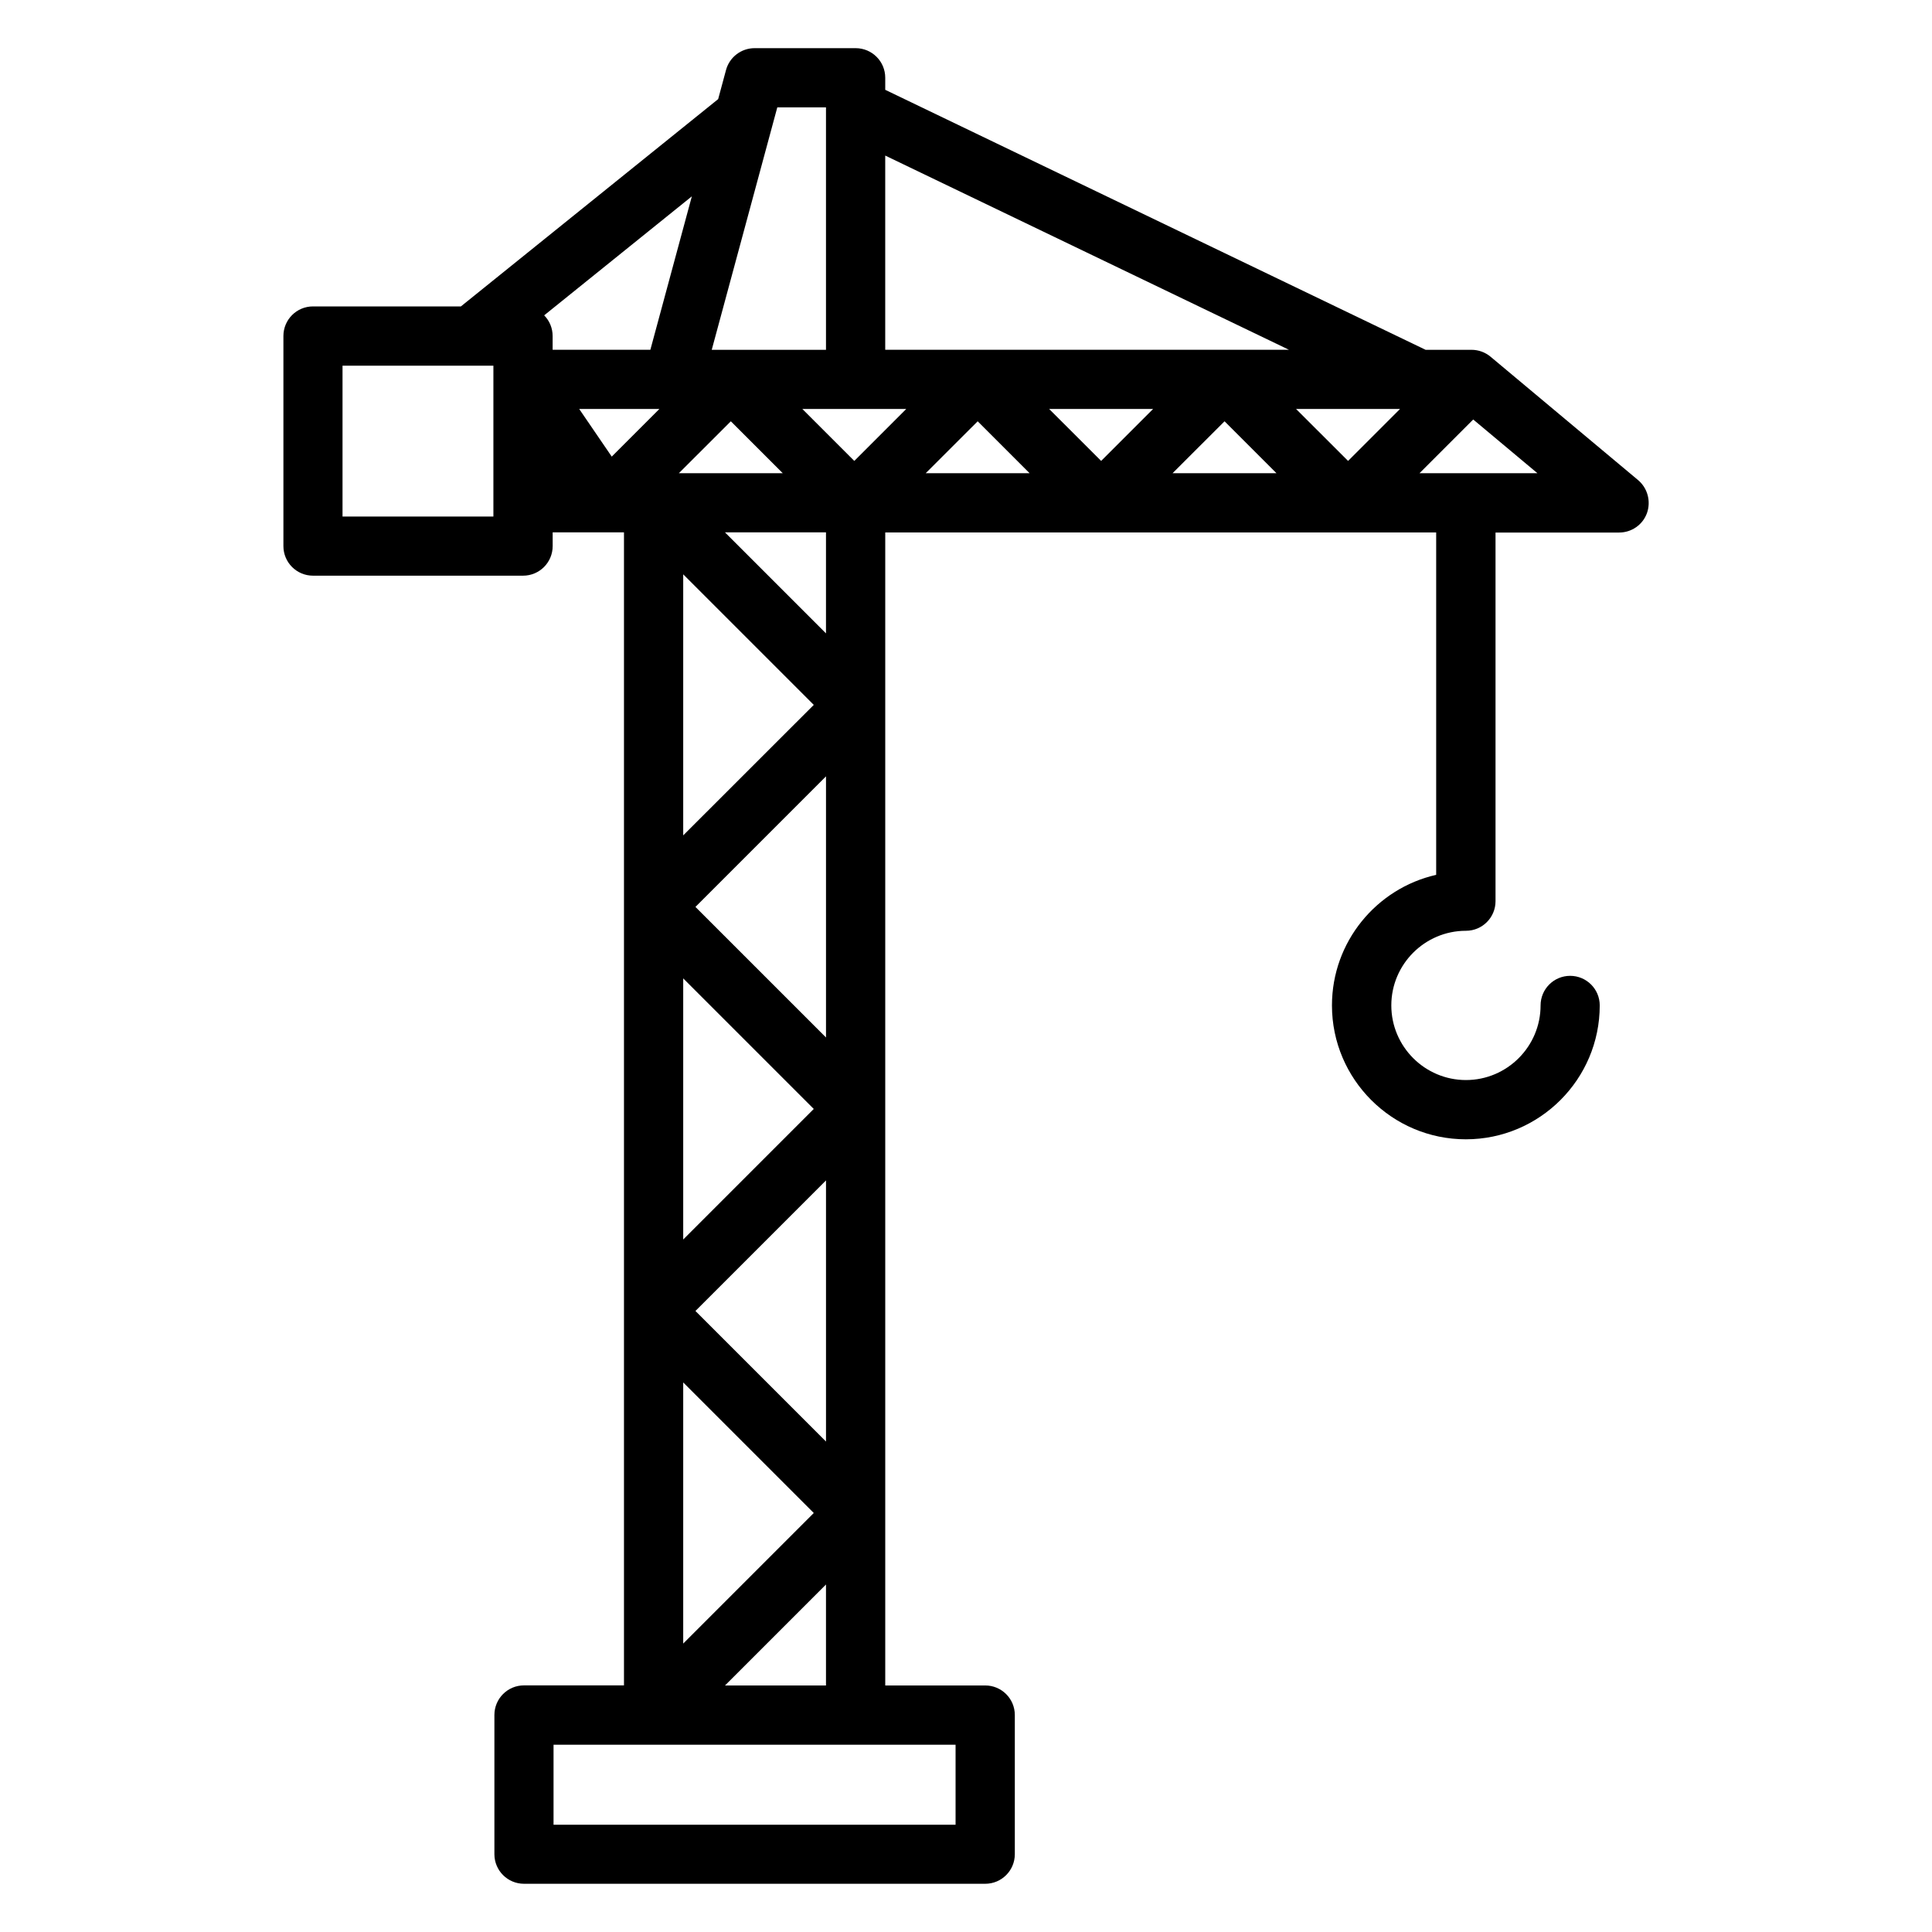
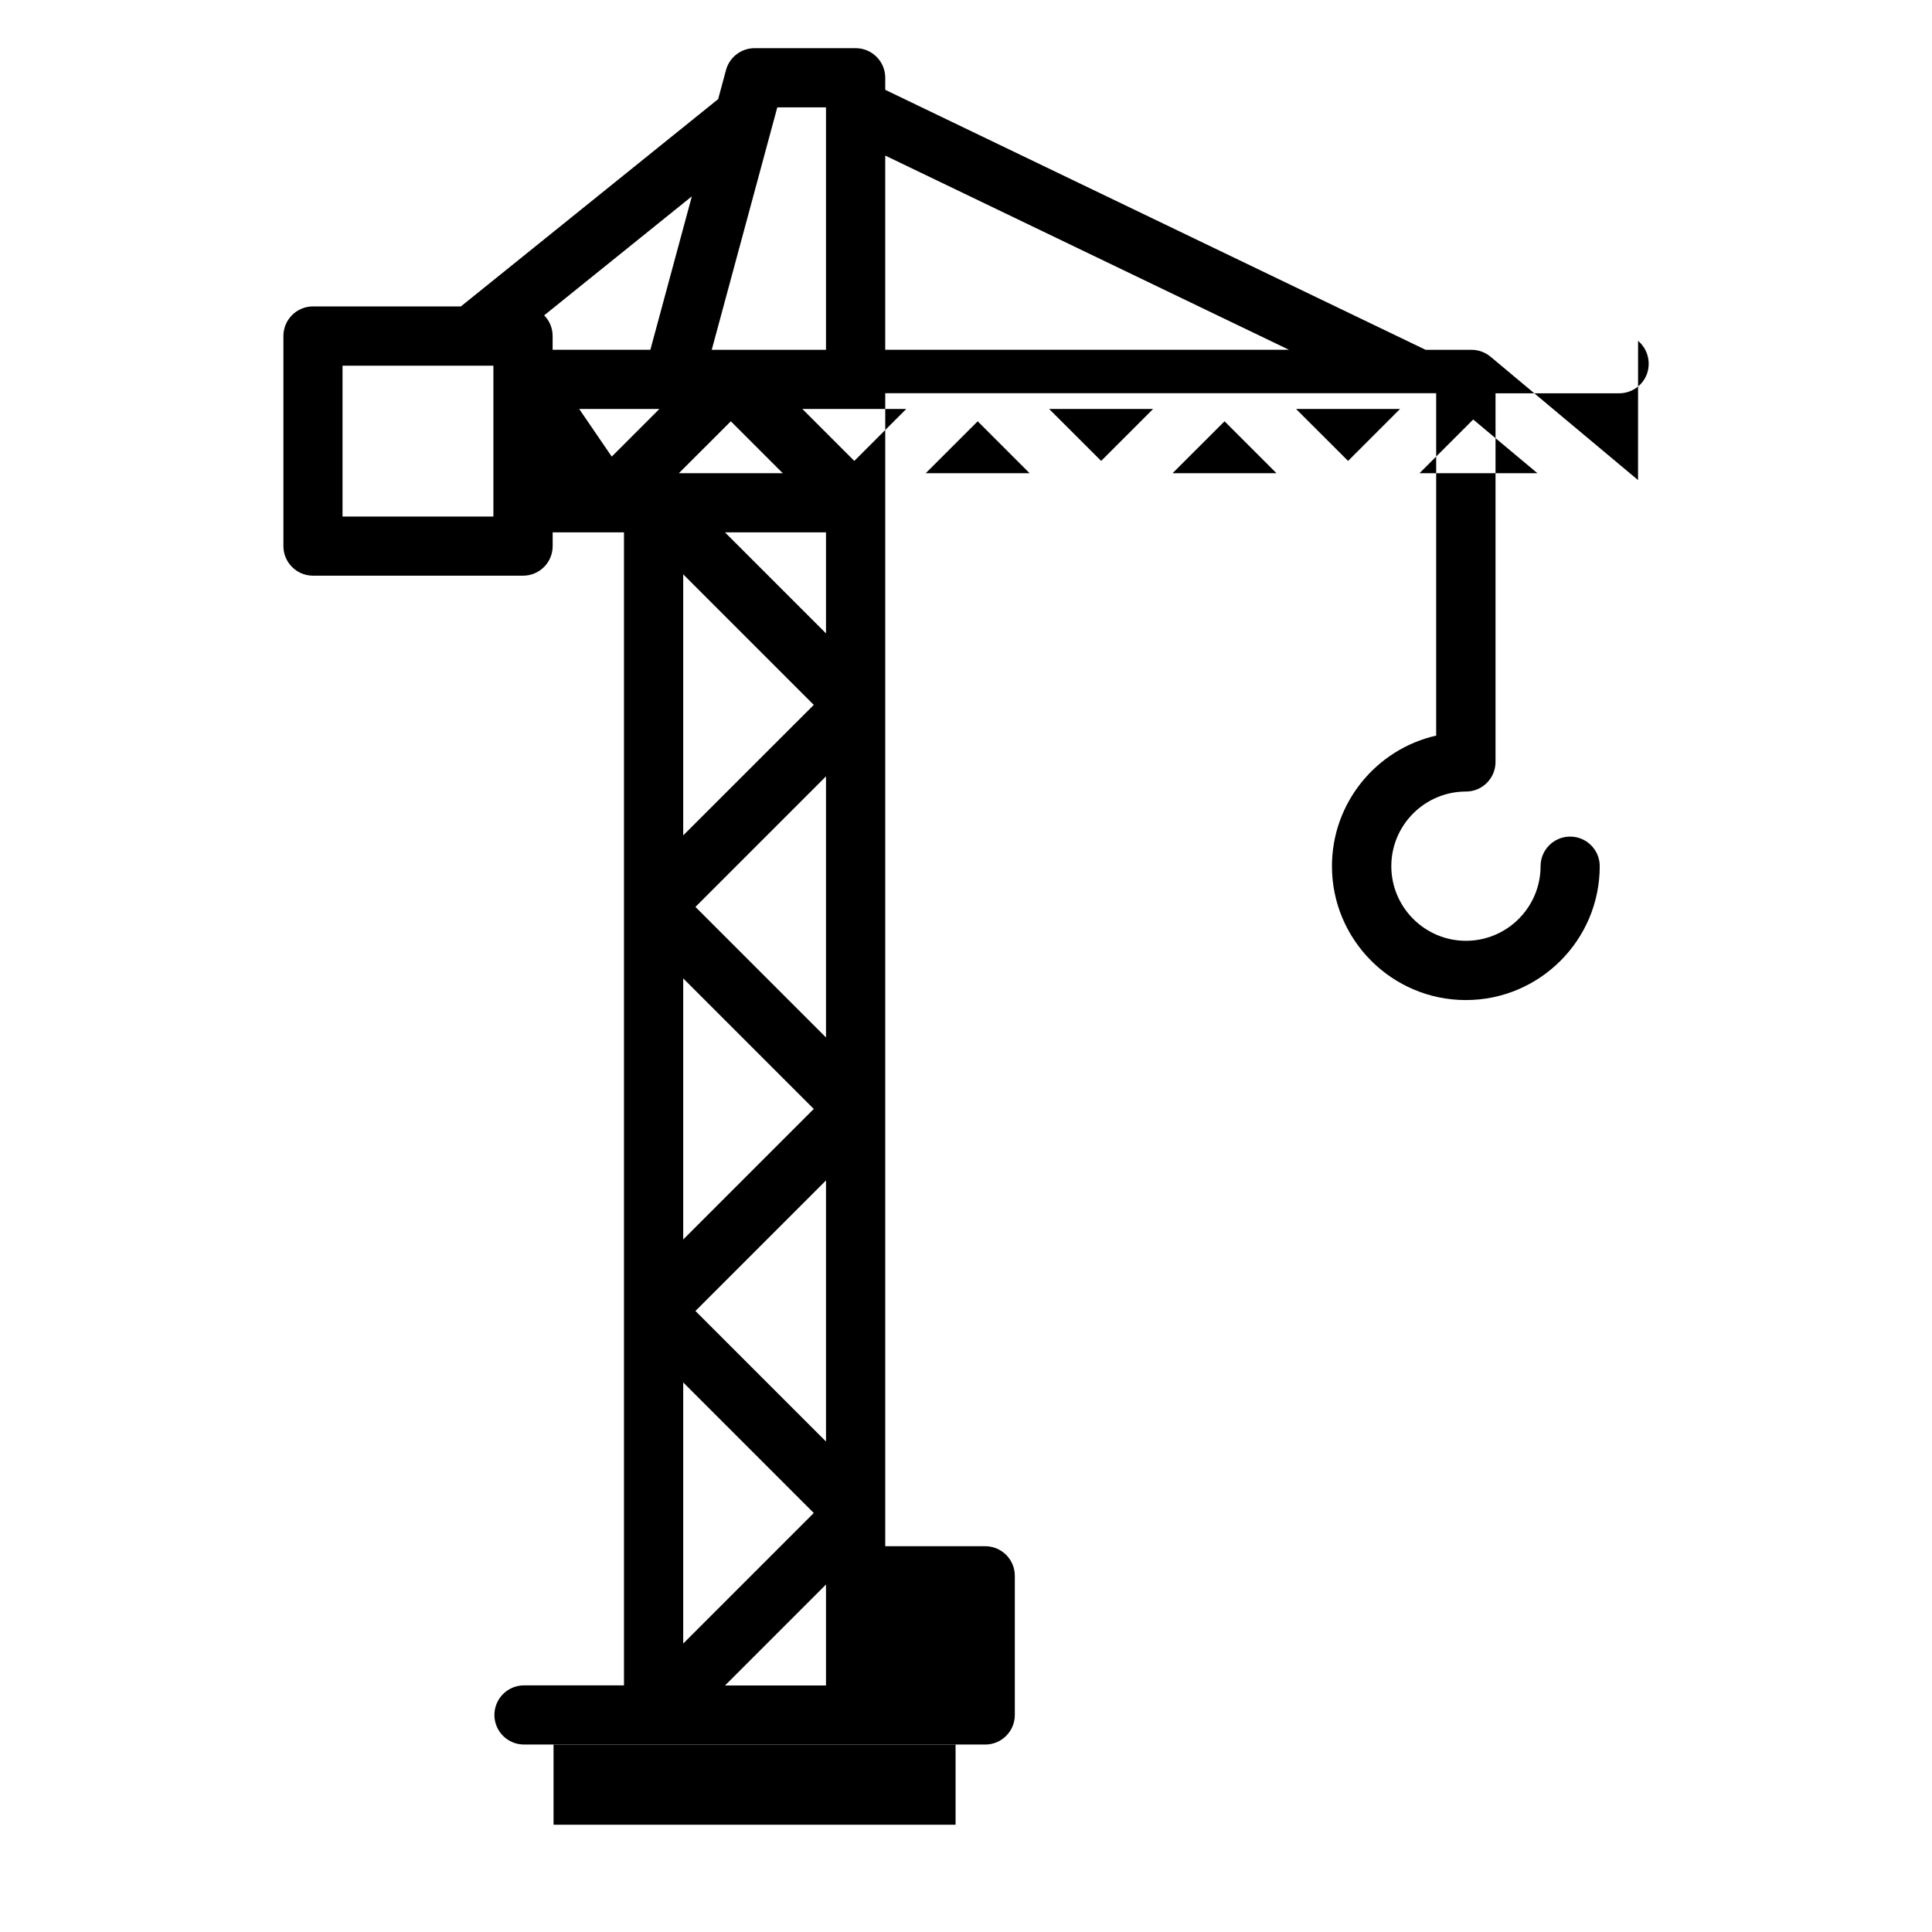
<svg xmlns="http://www.w3.org/2000/svg" width="100pt" height="100pt" version="1.1" viewBox="0 0 100 100">
-   <path d="m84.785 24.848-7.637-6.387c-0.277-0.23-0.625-0.355-0.984-0.355h-2.375l-27.969-13.457v-0.625c0-0.848-0.688-1.531-1.531-1.531h-5.231c-0.691 0-1.301 0.465-1.48 1.133l-0.406 1.504-13.316 10.73h-7.656c-0.848 0-1.531 0.688-1.531 1.531v10.875c0 0.848 0.688 1.531 1.531 1.531h10.875c0.848 0 1.531-0.688 1.531-1.531v-0.711h3.691v59.68h-5.176c-0.848 0-1.531 0.688-1.531 1.531v7.207c0 0.848 0.688 1.531 1.531 1.531h23.875c0.848 0 1.531-0.688 1.531-1.531v-7.203c0-0.848-0.688-1.531-1.531-1.531h-5.176v-59.68h28.516v17.723c-3.086 0.699-5.394 3.465-5.394 6.758 0 3.82 3.109 6.93 6.93 6.93 3.82 0 6.93-3.109 6.93-6.93 0-0.848-0.688-1.531-1.531-1.531-0.848 0-1.531 0.688-1.531 1.531 0 2.129-1.734 3.863-3.863 3.863s-3.863-1.734-3.863-3.863c0-2.129 1.734-3.863 3.863-3.863 0.848 0 1.531-0.688 1.531-1.531v-19.082h6.398c0.645 0 1.223-0.402 1.441-1.008 0.215-0.613 0.031-1.293-0.461-1.707zm-49.422 25.793 6.758 6.758-6.758 6.758zm7.391 23.973-6.758-6.758 6.758-6.758zm-0.633 3.699-6.758 6.758v-13.516zm0.633-24.613-6.758-6.758 6.758-6.758zm-7.391-10.461v-13.512l6.758 6.758zm11.543-22.07-2.688 2.688-2.688-2.688zm-12.777 0-2.465 2.465-1.684-2.465zm3.699 0.637 2.688 2.688h-5.379zm12.777 0 2.688 2.688h-5.379zm3.699-0.637h5.379l-2.688 2.688zm9.078 0.637 2.688 2.688h-5.379zm3.703-0.637h5.379l-2.688 2.688zm-0.371-3.066h-20.895v-10.051zm-23.961-12.547v12.551h-5.914l3.394-12.551zm-9.09 12.547h-5.059v-0.711c0-0.418-0.168-0.797-0.438-1.07l7.644-6.16zm-8.125 8.633h-7.809v-7.809h7.809zm23.922 67.711h-20.809v-4.141h20.809zm-11.934-7.207 5.227-5.227v5.227zm5.227-54.457-5.227-5.227h5.227zm30.719-8.289 2.781-2.781 3.324 2.781z" />
+   <path d="m84.785 24.848-7.637-6.387c-0.277-0.23-0.625-0.355-0.984-0.355h-2.375l-27.969-13.457v-0.625c0-0.848-0.688-1.531-1.531-1.531h-5.231c-0.691 0-1.301 0.465-1.48 1.133l-0.406 1.504-13.316 10.73h-7.656c-0.848 0-1.531 0.688-1.531 1.531v10.875c0 0.848 0.688 1.531 1.531 1.531h10.875c0.848 0 1.531-0.688 1.531-1.531v-0.711h3.691v59.68h-5.176c-0.848 0-1.531 0.688-1.531 1.531c0 0.848 0.688 1.531 1.531 1.531h23.875c0.848 0 1.531-0.688 1.531-1.531v-7.203c0-0.848-0.688-1.531-1.531-1.531h-5.176v-59.68h28.516v17.723c-3.086 0.699-5.394 3.465-5.394 6.758 0 3.82 3.109 6.93 6.93 6.93 3.82 0 6.93-3.109 6.93-6.93 0-0.848-0.688-1.531-1.531-1.531-0.848 0-1.531 0.688-1.531 1.531 0 2.129-1.734 3.863-3.863 3.863s-3.863-1.734-3.863-3.863c0-2.129 1.734-3.863 3.863-3.863 0.848 0 1.531-0.688 1.531-1.531v-19.082h6.398c0.645 0 1.223-0.402 1.441-1.008 0.215-0.613 0.031-1.293-0.461-1.707zm-49.422 25.793 6.758 6.758-6.758 6.758zm7.391 23.973-6.758-6.758 6.758-6.758zm-0.633 3.699-6.758 6.758v-13.516zm0.633-24.613-6.758-6.758 6.758-6.758zm-7.391-10.461v-13.512l6.758 6.758zm11.543-22.07-2.688 2.688-2.688-2.688zm-12.777 0-2.465 2.465-1.684-2.465zm3.699 0.637 2.688 2.688h-5.379zm12.777 0 2.688 2.688h-5.379zm3.699-0.637h5.379l-2.688 2.688zm9.078 0.637 2.688 2.688h-5.379zm3.703-0.637h5.379l-2.688 2.688zm-0.371-3.066h-20.895v-10.051zm-23.961-12.547v12.551h-5.914l3.394-12.551zm-9.09 12.547h-5.059v-0.711c0-0.418-0.168-0.797-0.438-1.07l7.644-6.16zm-8.125 8.633h-7.809v-7.809h7.809zm23.922 67.711h-20.809v-4.141h20.809zm-11.934-7.207 5.227-5.227v5.227zm5.227-54.457-5.227-5.227h5.227zm30.719-8.289 2.781-2.781 3.324 2.781z" />
</svg>